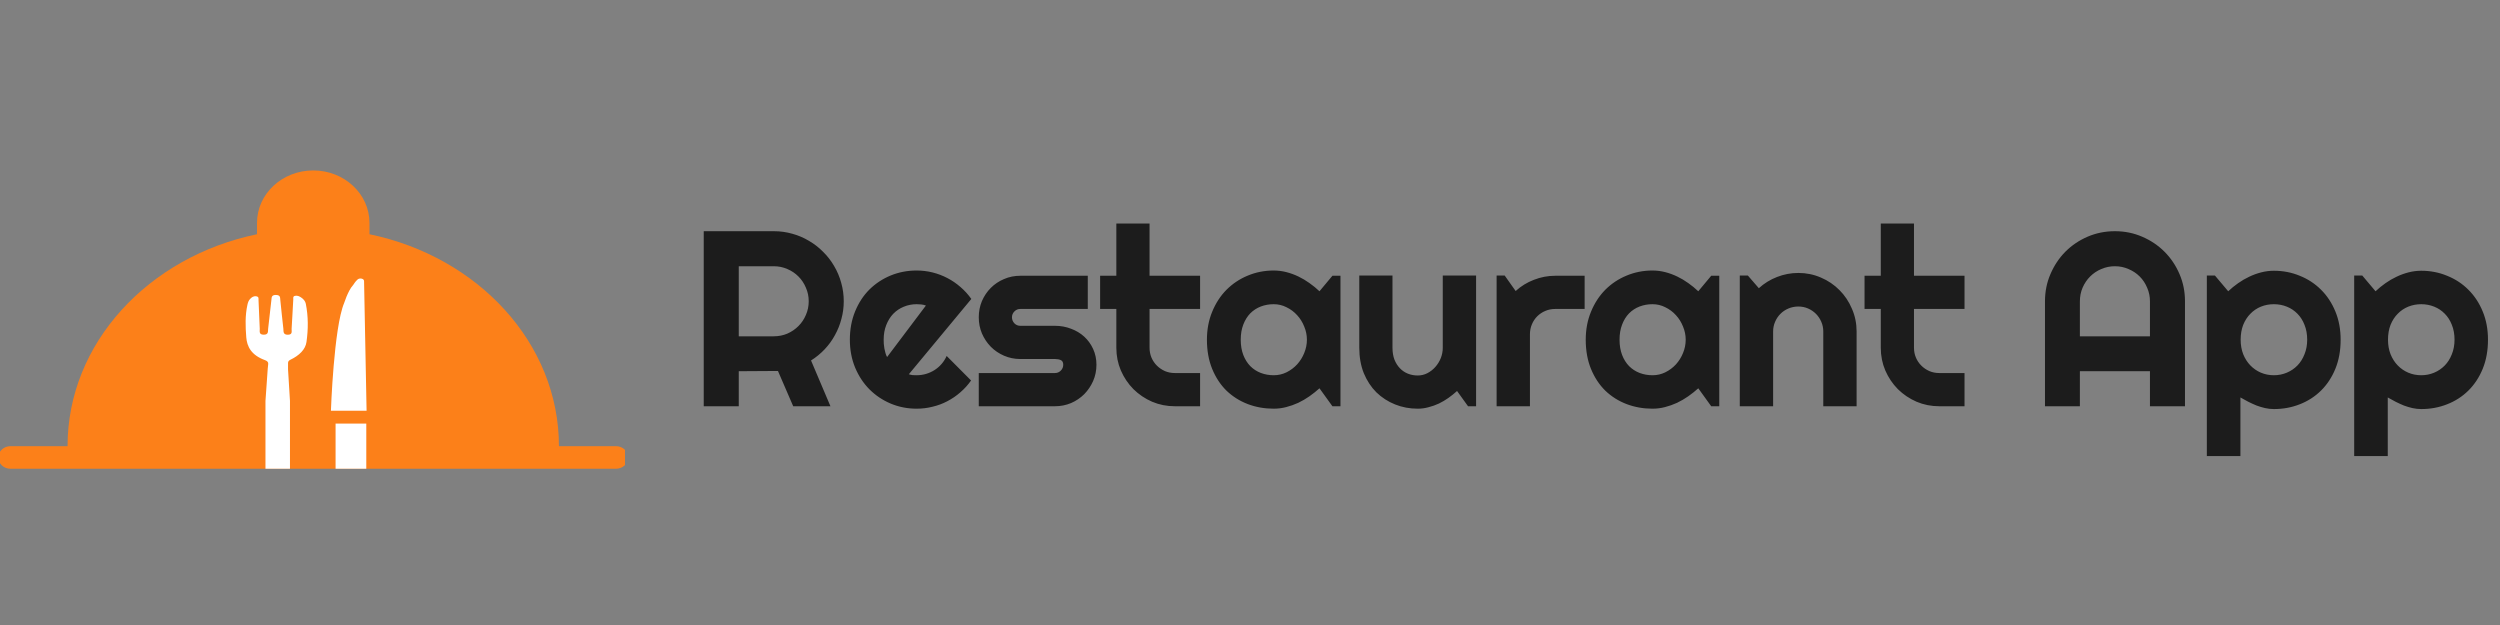
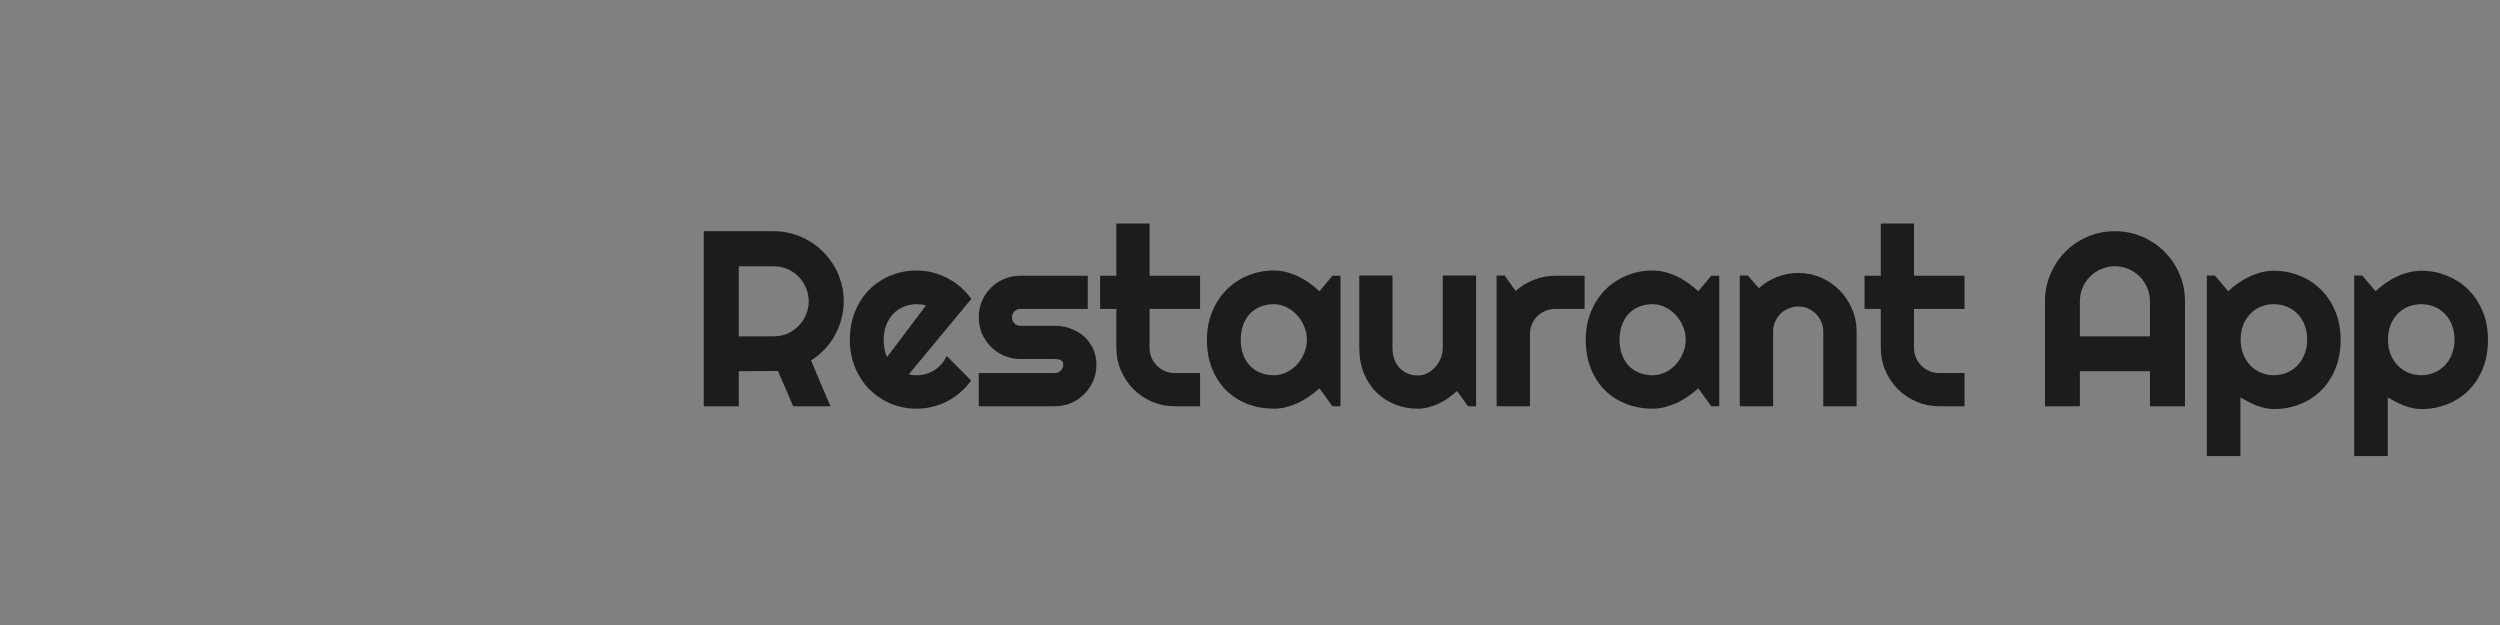
<svg xmlns="http://www.w3.org/2000/svg" width="240" height="60" viewBox="0 0 240 60" fill="none">
  <rect x="0" y="0" width="240" height="60" fill="#808080" stroke="none" />
  <g clip-path="url(#clip0_2796_1892)">
    <path d="M59.139 42.833H53.658C53.658 32.938 45.894 24.649 35.469 22.486V21.393C35.469 18.615 33.052 16.362 30.071 16.362C27.09 16.362 24.673 18.615 24.673 21.393V22.486C14.248 24.649 6.485 32.938 6.485 42.833H1.003C0.361 42.833 -0.159 43.318 -0.159 43.916C-0.159 44.515 0.361 45 1.003 45H59.139C59.781 45 60.302 44.515 60.302 43.916C60.302 43.318 59.781 42.833 59.139 42.833Z" fill="#FC8019" />
    <path d="M34.605 26.734C34.508 26.734 34.413 26.761 34.35 26.811C34.254 26.888 34.108 27.042 33.911 27.35C33.758 27.521 33.636 27.705 33.536 27.897C33.333 28.286 33.173 28.681 33.041 29.081C33.041 29.082 33.041 29.082 33.041 29.083C32.043 31.431 31.769 39.428 31.769 39.428H35.192L34.95 26.966C34.947 26.837 34.794 26.734 34.605 26.734Z" fill="white" />
-     <path d="M35.164 40.664H32.215V44.998H35.164V40.664Z" fill="white" />
-     <path d="M29.358 29.161C29.311 28.927 29.157 28.72 28.901 28.552C28.747 28.453 28.559 28.353 28.335 28.398C28.096 28.448 28.162 28.612 28.155 28.732C28.098 29.677 28.058 30.622 27.995 31.567C27.98 31.781 28.117 32.122 27.648 32.134C27.141 32.147 27.231 31.784 27.203 31.564C27.087 30.635 27.012 29.703 26.907 28.772C26.886 28.579 26.931 28.317 26.477 28.315C26.062 28.315 26.081 28.559 26.06 28.743C25.947 29.685 25.856 30.629 25.74 31.571C25.712 31.796 25.807 32.148 25.291 32.13C24.827 32.115 24.948 31.779 24.936 31.564C24.888 30.644 24.862 29.723 24.818 28.804C24.811 28.672 24.873 28.489 24.603 28.445C24.343 28.402 24.174 28.538 24.041 28.667C23.863 28.84 23.801 29.041 23.756 29.246C23.523 30.289 23.559 31.34 23.642 32.385C23.713 33.277 24.127 34.101 25.445 34.575C25.672 34.657 25.776 34.786 25.747 34.958C25.73 35.101 25.715 35.244 25.703 35.387H25.702L25.698 35.452C25.686 35.596 25.676 35.739 25.668 35.883L25.485 38.494V44.996H27.837V38.494L27.651 35.45C27.651 35.249 27.648 35.048 27.653 34.847C27.656 34.712 27.71 34.634 27.84 34.555C28.739 34.129 29.322 33.549 29.422 32.833C29.595 31.612 29.601 30.383 29.358 29.161Z" fill="white" />
  </g>
  <path d="M70.922 25.559V32.285H74.285C74.746 32.285 75.18 32.199 75.586 32.027C75.992 31.848 76.348 31.605 76.652 31.301C76.957 30.996 77.195 30.641 77.367 30.234C77.547 29.82 77.637 29.383 77.637 28.922C77.637 28.461 77.547 28.027 77.367 27.621C77.195 27.207 76.957 26.848 76.652 26.543C76.348 26.238 75.992 26 75.586 25.828C75.18 25.648 74.746 25.559 74.285 25.559H70.922ZM70.922 39H67.559V22.195H74.285C74.902 22.195 75.496 22.277 76.066 22.441C76.637 22.598 77.168 22.824 77.66 23.121C78.16 23.41 78.613 23.762 79.019 24.176C79.434 24.582 79.785 25.035 80.074 25.535C80.371 26.035 80.598 26.57 80.754 27.141C80.918 27.711 81 28.305 81 28.922C81 29.5 80.926 30.062 80.777 30.609C80.637 31.156 80.43 31.676 80.156 32.168C79.891 32.66 79.562 33.113 79.172 33.527C78.781 33.941 78.344 34.301 77.859 34.605L79.723 39H76.148L74.684 35.613L70.922 35.637V39ZM87.247 35.93C87.372 35.969 87.497 35.996 87.622 36.012C87.747 36.02 87.872 36.023 87.997 36.023C88.309 36.023 88.61 35.98 88.899 35.895C89.188 35.809 89.457 35.688 89.707 35.531C89.965 35.367 90.192 35.172 90.387 34.945C90.59 34.711 90.754 34.453 90.879 34.172L93.223 36.527C92.926 36.949 92.582 37.328 92.192 37.664C91.809 38 91.391 38.285 90.938 38.52C90.493 38.754 90.02 38.93 89.52 39.047C89.028 39.172 88.52 39.234 87.997 39.234C87.114 39.234 86.282 39.07 85.501 38.742C84.727 38.414 84.047 37.957 83.461 37.371C82.883 36.785 82.426 36.09 82.09 35.285C81.754 34.473 81.586 33.582 81.586 32.613C81.586 31.621 81.754 30.715 82.09 29.895C82.426 29.074 82.883 28.375 83.461 27.797C84.047 27.219 84.727 26.77 85.501 26.449C86.282 26.129 87.114 25.969 87.997 25.969C88.52 25.969 89.032 26.031 89.532 26.156C90.032 26.281 90.504 26.461 90.95 26.695C91.403 26.93 91.825 27.219 92.215 27.562C92.606 27.898 92.95 28.277 93.247 28.699L87.247 35.93ZM88.887 29.332C88.739 29.277 88.59 29.242 88.442 29.227C88.301 29.211 88.153 29.203 87.997 29.203C87.559 29.203 87.145 29.285 86.754 29.449C86.372 29.605 86.036 29.832 85.747 30.129C85.465 30.426 85.243 30.785 85.079 31.207C84.915 31.621 84.832 32.09 84.832 32.613C84.832 32.73 84.836 32.863 84.844 33.012C84.86 33.16 84.879 33.312 84.903 33.469C84.934 33.617 84.969 33.762 85.008 33.902C85.047 34.043 85.098 34.168 85.161 34.277L88.887 29.332ZM101.274 39H93.962V35.812H101.274C101.493 35.812 101.681 35.734 101.837 35.578C101.993 35.422 102.071 35.234 102.071 35.016C102.071 34.789 101.993 34.641 101.837 34.57C101.681 34.5 101.493 34.465 101.274 34.465H97.946C97.392 34.465 96.872 34.359 96.388 34.148C95.903 33.938 95.481 33.652 95.122 33.293C94.763 32.926 94.478 32.5 94.267 32.016C94.063 31.531 93.962 31.012 93.962 30.457C93.962 29.902 94.063 29.383 94.267 28.898C94.478 28.414 94.763 27.992 95.122 27.633C95.481 27.273 95.903 26.992 96.388 26.789C96.872 26.578 97.392 26.473 97.946 26.473H104.427V29.66H97.946C97.728 29.66 97.54 29.738 97.384 29.895C97.228 30.051 97.149 30.238 97.149 30.457C97.149 30.684 97.228 30.879 97.384 31.043C97.54 31.199 97.728 31.277 97.946 31.277H101.274C101.821 31.277 102.337 31.371 102.821 31.559C103.306 31.738 103.728 31.992 104.087 32.32C104.446 32.648 104.731 33.043 104.942 33.504C105.153 33.965 105.259 34.469 105.259 35.016C105.259 35.57 105.153 36.09 104.942 36.574C104.731 37.051 104.446 37.473 104.087 37.84C103.728 38.199 103.306 38.484 102.821 38.695C102.337 38.898 101.821 39 101.274 39ZM112.783 39C112.009 39 111.283 38.855 110.603 38.566C109.923 38.27 109.326 37.867 108.81 37.359C108.302 36.844 107.9 36.246 107.603 35.566C107.314 34.887 107.169 34.16 107.169 33.387V29.66H105.611V26.473H107.169V21.457H110.357V26.473H115.208V29.66H110.357V33.387C110.357 33.723 110.419 34.039 110.544 34.336C110.669 34.625 110.841 34.879 111.06 35.098C111.279 35.316 111.537 35.492 111.833 35.625C112.13 35.75 112.447 35.812 112.783 35.812H115.208V39H112.783ZM128.685 39H127.912L126.67 37.277C126.365 37.551 126.041 37.809 125.697 38.051C125.361 38.285 125.006 38.492 124.631 38.672C124.256 38.844 123.869 38.98 123.471 39.082C123.08 39.184 122.682 39.234 122.275 39.234C121.393 39.234 120.56 39.086 119.779 38.789C119.006 38.492 118.326 38.062 117.74 37.5C117.162 36.93 116.705 36.234 116.369 35.414C116.033 34.594 115.865 33.66 115.865 32.613C115.865 31.637 116.033 30.742 116.369 29.93C116.705 29.109 117.162 28.406 117.74 27.82C118.326 27.234 119.006 26.781 119.779 26.461C120.56 26.133 121.393 25.969 122.275 25.969C122.682 25.969 123.084 26.02 123.482 26.121C123.881 26.223 124.268 26.363 124.643 26.543C125.018 26.723 125.373 26.934 125.709 27.176C126.053 27.418 126.373 27.68 126.67 27.961L127.912 26.473H128.685V39ZM125.463 32.613C125.463 32.176 125.377 31.754 125.205 31.348C125.041 30.934 124.814 30.57 124.525 30.258C124.236 29.938 123.896 29.684 123.506 29.496C123.123 29.301 122.713 29.203 122.275 29.203C121.838 29.203 121.424 29.277 121.033 29.426C120.65 29.574 120.314 29.793 120.025 30.082C119.744 30.371 119.521 30.73 119.357 31.16C119.193 31.582 119.111 32.066 119.111 32.613C119.111 33.16 119.193 33.648 119.357 34.078C119.521 34.5 119.744 34.855 120.025 35.145C120.314 35.434 120.65 35.652 121.033 35.801C121.424 35.949 121.838 36.023 122.275 36.023C122.713 36.023 123.123 35.93 123.506 35.742C123.896 35.547 124.236 35.293 124.525 34.98C124.814 34.66 125.041 34.297 125.205 33.891C125.377 33.477 125.463 33.051 125.463 32.613ZM139.877 37.535C139.62 37.77 139.342 37.992 139.045 38.203C138.756 38.406 138.452 38.586 138.131 38.742C137.811 38.891 137.479 39.008 137.135 39.094C136.799 39.188 136.455 39.234 136.104 39.234C135.33 39.234 134.604 39.098 133.924 38.824C133.245 38.551 132.647 38.164 132.131 37.664C131.623 37.156 131.221 36.543 130.924 35.824C130.635 35.098 130.491 34.285 130.491 33.387V26.449H133.678V33.387C133.678 33.809 133.741 34.188 133.866 34.523C133.998 34.852 134.174 35.129 134.393 35.355C134.612 35.582 134.866 35.754 135.155 35.871C135.452 35.988 135.768 36.047 136.104 36.047C136.432 36.047 136.741 35.973 137.03 35.824C137.327 35.668 137.584 35.465 137.803 35.215C138.022 34.965 138.194 34.684 138.319 34.371C138.444 34.051 138.506 33.723 138.506 33.387V26.449H141.705V39H140.932L139.877 37.535ZM146.874 39H143.675V26.449H144.448L145.503 27.938C146.018 27.469 146.604 27.109 147.261 26.859C147.917 26.602 148.597 26.473 149.3 26.473H152.124V29.66H149.3C148.964 29.66 148.647 29.723 148.35 29.848C148.054 29.973 147.796 30.145 147.577 30.363C147.358 30.582 147.186 30.84 147.061 31.137C146.936 31.434 146.874 31.75 146.874 32.086V39ZM165.05 39H164.277L163.035 37.277C162.73 37.551 162.406 37.809 162.062 38.051C161.726 38.285 161.37 38.492 160.995 38.672C160.62 38.844 160.234 38.98 159.835 39.082C159.445 39.184 159.046 39.234 158.64 39.234C157.757 39.234 156.925 39.086 156.144 38.789C155.37 38.492 154.691 38.062 154.105 37.5C153.527 36.93 153.07 36.234 152.734 35.414C152.398 34.594 152.23 33.66 152.23 32.613C152.23 31.637 152.398 30.742 152.734 29.93C153.07 29.109 153.527 28.406 154.105 27.82C154.691 27.234 155.37 26.781 156.144 26.461C156.925 26.133 157.757 25.969 158.64 25.969C159.046 25.969 159.449 26.02 159.847 26.121C160.245 26.223 160.632 26.363 161.007 26.543C161.382 26.723 161.738 26.934 162.074 27.176C162.417 27.418 162.738 27.68 163.035 27.961L164.277 26.473H165.05V39ZM161.827 32.613C161.827 32.176 161.742 31.754 161.57 31.348C161.406 30.934 161.179 30.57 160.89 30.258C160.601 29.938 160.261 29.684 159.87 29.496C159.488 29.301 159.077 29.203 158.64 29.203C158.202 29.203 157.788 29.277 157.398 29.426C157.015 29.574 156.679 29.793 156.39 30.082C156.109 30.371 155.886 30.73 155.722 31.16C155.558 31.582 155.476 32.066 155.476 32.613C155.476 33.16 155.558 33.648 155.722 34.078C155.886 34.5 156.109 34.855 156.39 35.145C156.679 35.434 157.015 35.652 157.398 35.801C157.788 35.949 158.202 36.023 158.64 36.023C159.077 36.023 159.488 35.93 159.87 35.742C160.261 35.547 160.601 35.293 160.89 34.98C161.179 34.66 161.406 34.297 161.57 33.891C161.742 33.477 161.827 33.051 161.827 32.613ZM170.219 39H167.019V26.449H167.793L168.848 27.668C169.363 27.199 169.945 26.84 170.594 26.59C171.25 26.332 171.933 26.203 172.644 26.203C173.41 26.203 174.133 26.352 174.812 26.648C175.492 26.938 176.086 27.34 176.594 27.855C177.101 28.363 177.5 28.961 177.789 29.648C178.086 30.328 178.234 31.055 178.234 31.828V39H175.035V31.828C175.035 31.5 174.973 31.191 174.848 30.902C174.723 30.605 174.551 30.348 174.332 30.129C174.113 29.91 173.859 29.738 173.57 29.613C173.281 29.488 172.973 29.426 172.644 29.426C172.308 29.426 171.992 29.488 171.695 29.613C171.398 29.738 171.14 29.91 170.922 30.129C170.703 30.348 170.531 30.605 170.406 30.902C170.281 31.191 170.219 31.5 170.219 31.828V39ZM186.168 39C185.395 39 184.668 38.855 183.989 38.566C183.309 38.27 182.711 37.867 182.196 37.359C181.688 36.844 181.285 36.246 180.989 35.566C180.7 34.887 180.555 34.16 180.555 33.387V29.66H178.996V26.473H180.555V21.457H183.743V26.473H188.594V29.66H183.743V33.387C183.743 33.723 183.805 34.039 183.93 34.336C184.055 34.625 184.227 34.879 184.446 35.098C184.664 35.316 184.922 35.492 185.219 35.625C185.516 35.75 185.832 35.812 186.168 35.812H188.594V39H186.168ZM206.396 32.285V28.922C206.396 28.461 206.306 28.027 206.126 27.621C205.954 27.207 205.716 26.848 205.411 26.543C205.107 26.238 204.747 26 204.333 25.828C203.927 25.648 203.493 25.559 203.033 25.559C202.572 25.559 202.134 25.648 201.72 25.828C201.314 26 200.958 26.238 200.654 26.543C200.349 26.848 200.107 27.207 199.927 27.621C199.755 28.027 199.669 28.461 199.669 28.922V32.285H206.396ZM209.759 39H206.396V35.637H199.669V39H196.318V28.922C196.318 27.992 196.493 27.121 196.845 26.309C197.197 25.488 197.673 24.773 198.275 24.164C198.884 23.555 199.595 23.074 200.408 22.723C201.228 22.371 202.103 22.195 203.033 22.195C203.962 22.195 204.833 22.371 205.646 22.723C206.466 23.074 207.181 23.555 207.79 24.164C208.4 24.773 208.88 25.488 209.232 26.309C209.583 27.121 209.759 27.992 209.759 28.922V39ZM215.08 43.781H211.857V26.449H212.631L213.908 27.961C214.197 27.688 214.513 27.43 214.857 27.188C215.201 26.945 215.556 26.738 215.924 26.566C216.299 26.387 216.685 26.246 217.084 26.145C217.482 26.043 217.885 25.992 218.291 25.992C219.174 25.992 220.002 26.152 220.775 26.473C221.556 26.785 222.236 27.23 222.814 27.809C223.4 28.387 223.861 29.086 224.197 29.906C224.533 30.719 224.701 31.621 224.701 32.613C224.701 33.645 224.533 34.574 224.197 35.402C223.861 36.223 223.4 36.922 222.814 37.5C222.236 38.07 221.556 38.508 220.775 38.812C220.002 39.117 219.174 39.27 218.291 39.27C218.01 39.27 217.728 39.238 217.447 39.176C217.174 39.113 216.9 39.031 216.627 38.93C216.361 38.82 216.095 38.699 215.83 38.566C215.572 38.434 215.322 38.297 215.08 38.156V43.781ZM221.49 32.613C221.49 32.082 221.404 31.605 221.232 31.184C221.068 30.762 220.842 30.406 220.553 30.117C220.263 29.82 219.924 29.594 219.533 29.438C219.142 29.281 218.728 29.203 218.291 29.203C217.853 29.203 217.439 29.281 217.049 29.438C216.666 29.594 216.33 29.82 216.041 30.117C215.752 30.406 215.521 30.762 215.349 31.184C215.185 31.605 215.103 32.082 215.103 32.613C215.103 33.121 215.185 33.586 215.349 34.008C215.521 34.43 215.752 34.789 216.041 35.086C216.33 35.383 216.666 35.613 217.049 35.777C217.439 35.941 217.853 36.023 218.291 36.023C218.728 36.023 219.142 35.941 219.533 35.777C219.924 35.613 220.263 35.383 220.553 35.086C220.842 34.789 221.068 34.43 221.232 34.008C221.404 33.586 221.49 33.121 221.49 32.613ZM229.225 43.781H226.002V26.449H226.776L228.053 27.961C228.342 27.688 228.658 27.43 229.002 27.188C229.346 26.945 229.701 26.738 230.069 26.566C230.444 26.387 230.83 26.246 231.229 26.145C231.627 26.043 232.03 25.992 232.436 25.992C233.319 25.992 234.147 26.152 234.92 26.473C235.701 26.785 236.381 27.23 236.959 27.809C237.545 28.387 238.006 29.086 238.342 29.906C238.678 30.719 238.846 31.621 238.846 32.613C238.846 33.645 238.678 34.574 238.342 35.402C238.006 36.223 237.545 36.922 236.959 37.5C236.381 38.07 235.701 38.508 234.92 38.812C234.147 39.117 233.319 39.27 232.436 39.27C232.155 39.27 231.873 39.238 231.592 39.176C231.319 39.113 231.045 39.031 230.772 38.93C230.506 38.82 230.24 38.699 229.975 38.566C229.717 38.434 229.467 38.297 229.225 38.156V43.781ZM235.635 32.613C235.635 32.082 235.549 31.605 235.377 31.184C235.213 30.762 234.987 30.406 234.697 30.117C234.408 29.82 234.069 29.594 233.678 29.438C233.287 29.281 232.873 29.203 232.436 29.203C231.998 29.203 231.584 29.281 231.194 29.438C230.811 29.594 230.475 29.82 230.186 30.117C229.897 30.406 229.666 30.762 229.494 31.184C229.33 31.605 229.248 32.082 229.248 32.613C229.248 33.121 229.33 33.586 229.494 34.008C229.666 34.43 229.897 34.789 230.186 35.086C230.475 35.383 230.811 35.613 231.194 35.777C231.584 35.941 231.998 36.023 232.436 36.023C232.873 36.023 233.287 35.941 233.678 35.777C234.069 35.613 234.408 35.383 234.697 35.086C234.987 34.789 235.213 34.43 235.377 34.008C235.549 33.586 235.635 33.121 235.635 32.613Z" fill="#1C1C1C" />
  <defs>
    <clipPath id="clip0_2796_1892">
-       <rect width="60" height="60" fill="white" />
-     </clipPath>
+       </clipPath>
  </defs>
</svg>